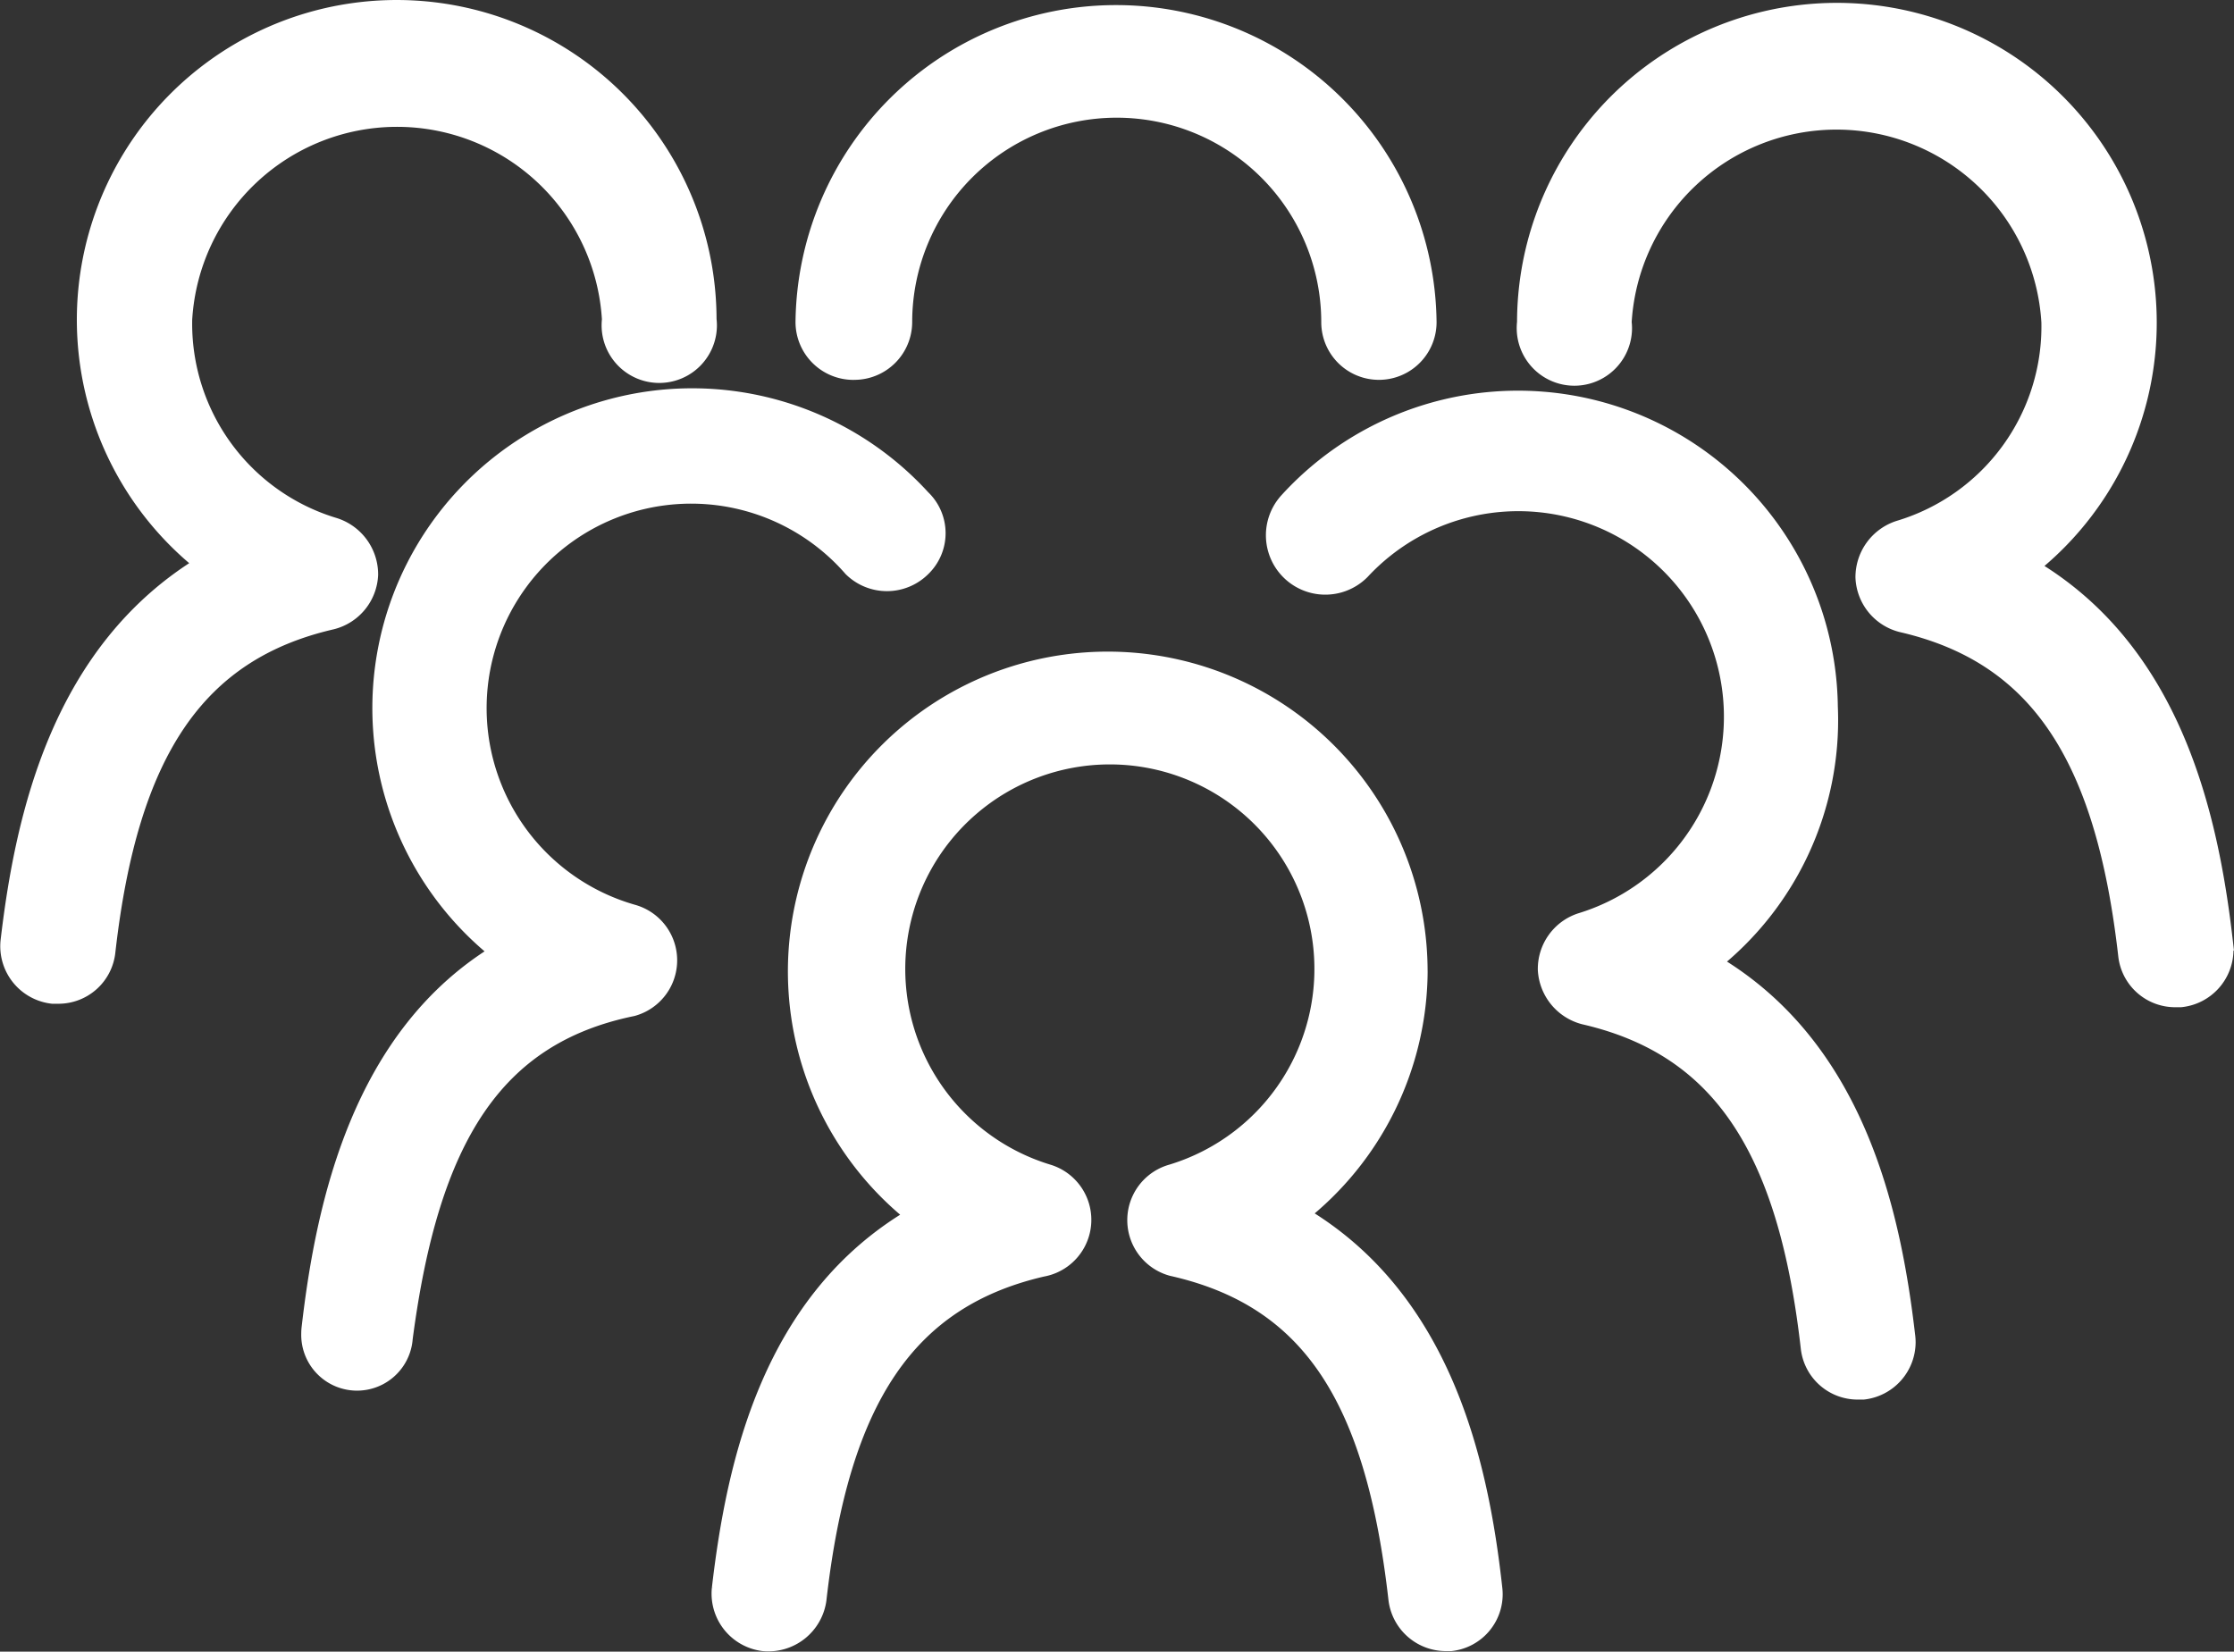
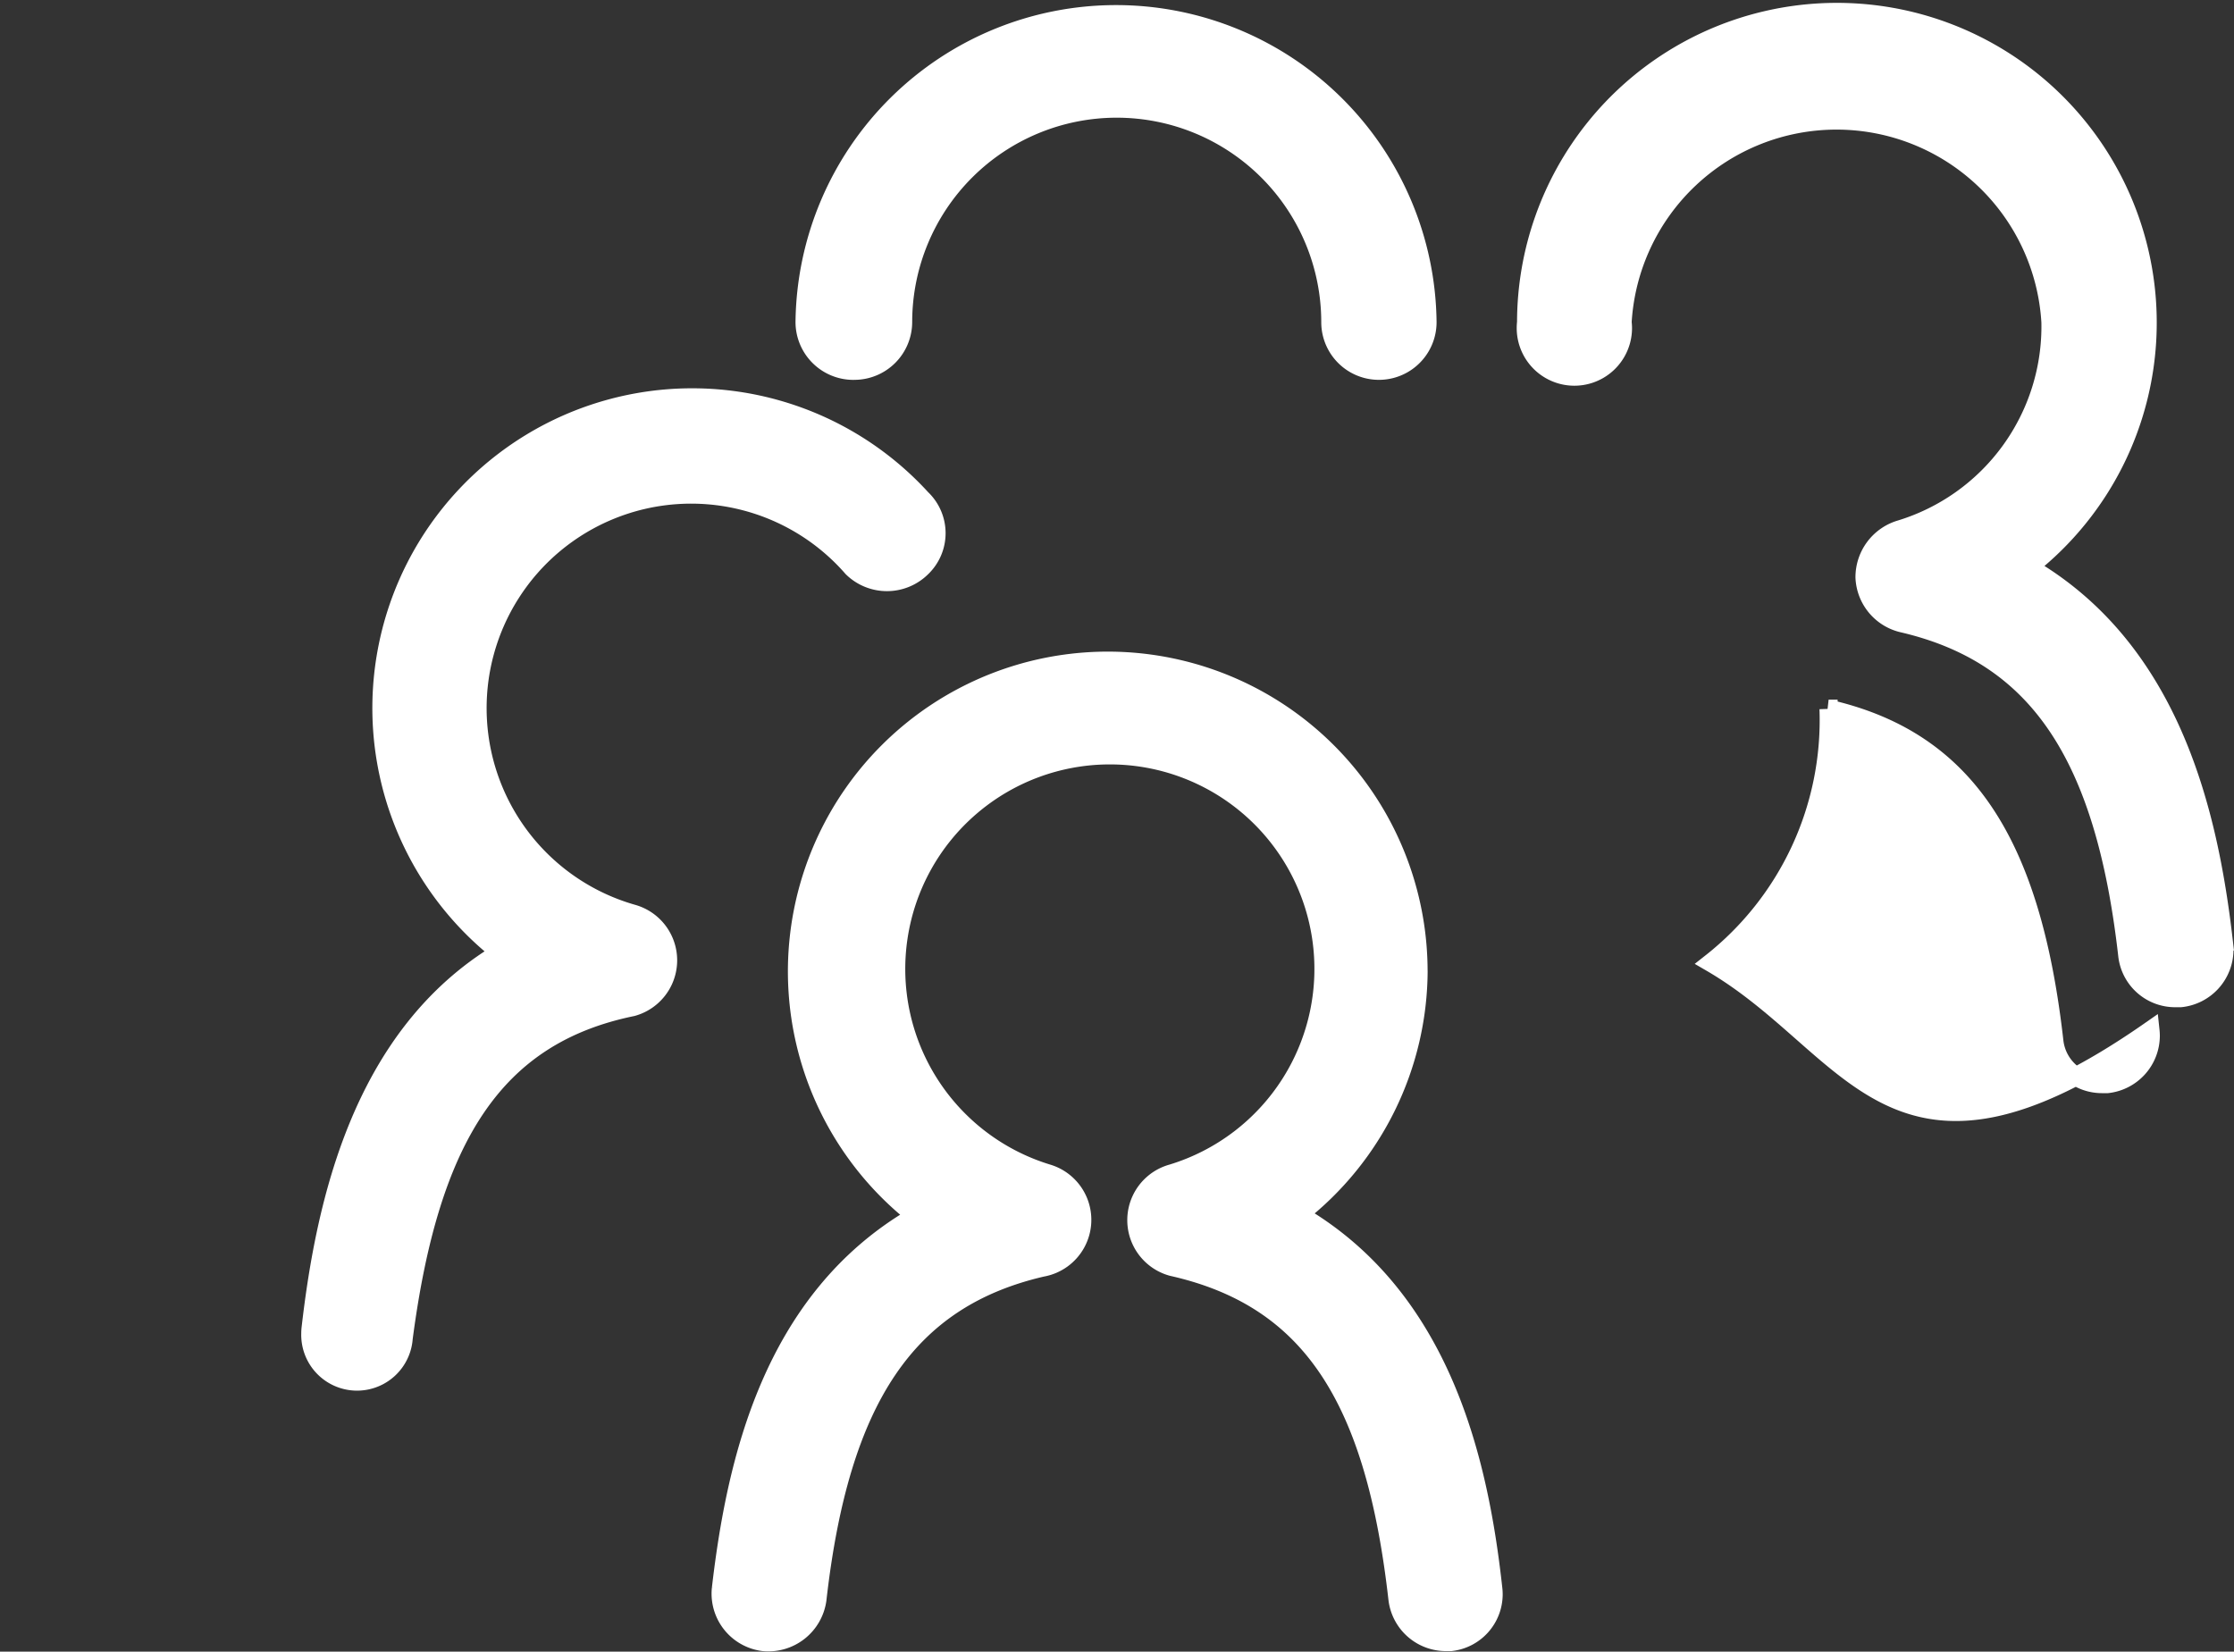
<svg xmlns="http://www.w3.org/2000/svg" width="60.521" height="44.751" viewBox="0 0 60.521 44.751">
  <rect x="0" y="0" width="60.521" height="44.751" fill="#333333" stroke="none" />
  <g id="Digital_Social" transform="translate(-8.736 -12.914)">
    <g id="Path_237" transform="translate(8.986 8.234)">
      <path id="Path_2" data-name="Path 2" d="M38.175,30.99a8.415,8.415,0,1,0-13.606,6.634c-3.936,2.268-4.891,6.728-5.285,10.1a1.318,1.318,0,0,0,1.143,1.443,1.337,1.337,0,0,0,1.462-1.143c.618-5.454,2.436-8.152,6.091-9a1.312,1.312,0,0,0,.15-2.549,5.792,5.792,0,1,1,3.373,0,1.312,1.312,0,0,0,0,2.53c3.748.843,5.491,3.542,6.11,9a1.317,1.317,0,0,0,1.293,1.162h.15a1.3,1.3,0,0,0,1.153-1.285,1.36,1.36,0,0,0-.009-.156c-.375-3.411-1.368-7.871-5.266-10.139a8.419,8.419,0,0,0,3.242-6.6Z" fill="#fff" stroke="#fff" stroke-width="0.5" />
    </g>
    <g id="Path_238" transform="translate(15.991 4.936)">
-       <path id="Path_3" data-name="Path 3" d="M42.284,27.185a8.415,8.415,0,0,0-14.637-5.622,1.359,1.359,0,0,0,1.968,1.874,5.819,5.819,0,1,1,5.978,9.521,1.333,1.333,0,0,0-.937,1.293,1.351,1.351,0,0,0,1.012,1.237c3.655.843,5.491,3.542,6.11,9a1.3,1.3,0,0,0,1.293,1.162h.15a1.317,1.317,0,0,0,1.17-1.3,1.413,1.413,0,0,0-.008-.146C43.989,40.791,43,36.331,39.1,34.063a8.364,8.364,0,0,0,3.186-6.878Z" fill="#fff" stroke="#fff" stroke-width="0.5" />
+       <path id="Path_3" data-name="Path 3" d="M42.284,27.185c3.655.843,5.491,3.542,6.11,9a1.3,1.3,0,0,0,1.293,1.162h.15a1.317,1.317,0,0,0,1.17-1.3,1.413,1.413,0,0,0-.008-.146C43.989,40.791,43,36.331,39.1,34.063a8.364,8.364,0,0,0,3.186-6.878Z" fill="#fff" stroke="#fff" stroke-width="0.5" />
    </g>
    <g id="Path_239" transform="translate(3.802 4.912)">
      <path id="Path_4" data-name="Path 4" d="M13.354,43.983a1.279,1.279,0,0,0-.009.152,1.262,1.262,0,0,0,2.52.129c.712-5.435,2.455-8.209,6.2-8.977a1.312,1.312,0,0,0,0-2.53,5.791,5.791,0,1,1,5.96-9.371,1.337,1.337,0,0,0,1.874,0,1.293,1.293,0,0,0,0-1.874,8.415,8.415,0,1,0-11.41,12.294C14.741,36.055,13.748,40.572,13.354,43.983Z" fill="#fff" stroke="#fff" stroke-width="0.5" />
    </g>
    <g id="Path_240" transform="translate(19.16 0.035)">
      <path id="Path_5" data-name="Path 5" d="M49.816,38.383c-.394-3.411-1.387-7.871-5.285-10.139A8.415,8.415,0,1,0,30.924,21.61a1.382,1.382,0,0,0-.009.158,1.312,1.312,0,0,0,2.624,0,1.382,1.382,0,0,0-.01-.158,5.81,5.81,0,0,1,11.6,0,5.749,5.749,0,0,1-4.1,5.622,1.352,1.352,0,0,0-.937,1.293A1.333,1.333,0,0,0,41.1,29.762c3.655.843,5.491,3.542,6.11,9A1.3,1.3,0,0,0,48.5,39.92h.15a1.317,1.317,0,0,0,1.183-1.306,1.281,1.281,0,0,0-.021-.231Z" fill="#fff" stroke="#fff" stroke-width="0.5" />
    </g>
-     <path id="Path_241" d="M17.718,29.722a1.335,1.335,0,0,0,1.012-1.237,1.352,1.352,0,0,0-.937-1.293,5.749,5.749,0,0,1-4.1-5.622,5.81,5.81,0,0,1,11.6,0,1.382,1.382,0,0,0-.009.158,1.312,1.312,0,0,0,2.624,0,1.382,1.382,0,0,0-.01-.158A8.415,8.415,0,1,0,14.289,28.2C10.39,30.547,9.4,35.007,9,38.418a1.318,1.318,0,0,0,1.162,1.443h.15a1.3,1.3,0,0,0,1.3-1.161C12.227,33.264,14.064,30.566,17.718,29.722Z" fill="#fff" stroke="#fff" stroke-width="0.5" />
    <g id="Path_242" transform="translate(10.047 0.021)">
      <path id="Path_6" data-name="Path 6" d="M21.839,22.935a1.318,1.318,0,0,0,1.312-1.312,5.791,5.791,0,0,1,11.582,0,1.312,1.312,0,1,0,2.624,0,8.434,8.434,0,0,0-16.867,0h0A1.319,1.319,0,0,0,21.8,22.936Z" fill="#fff" stroke="#fff" stroke-width="0.5" />
    </g>
  </g>
</svg>